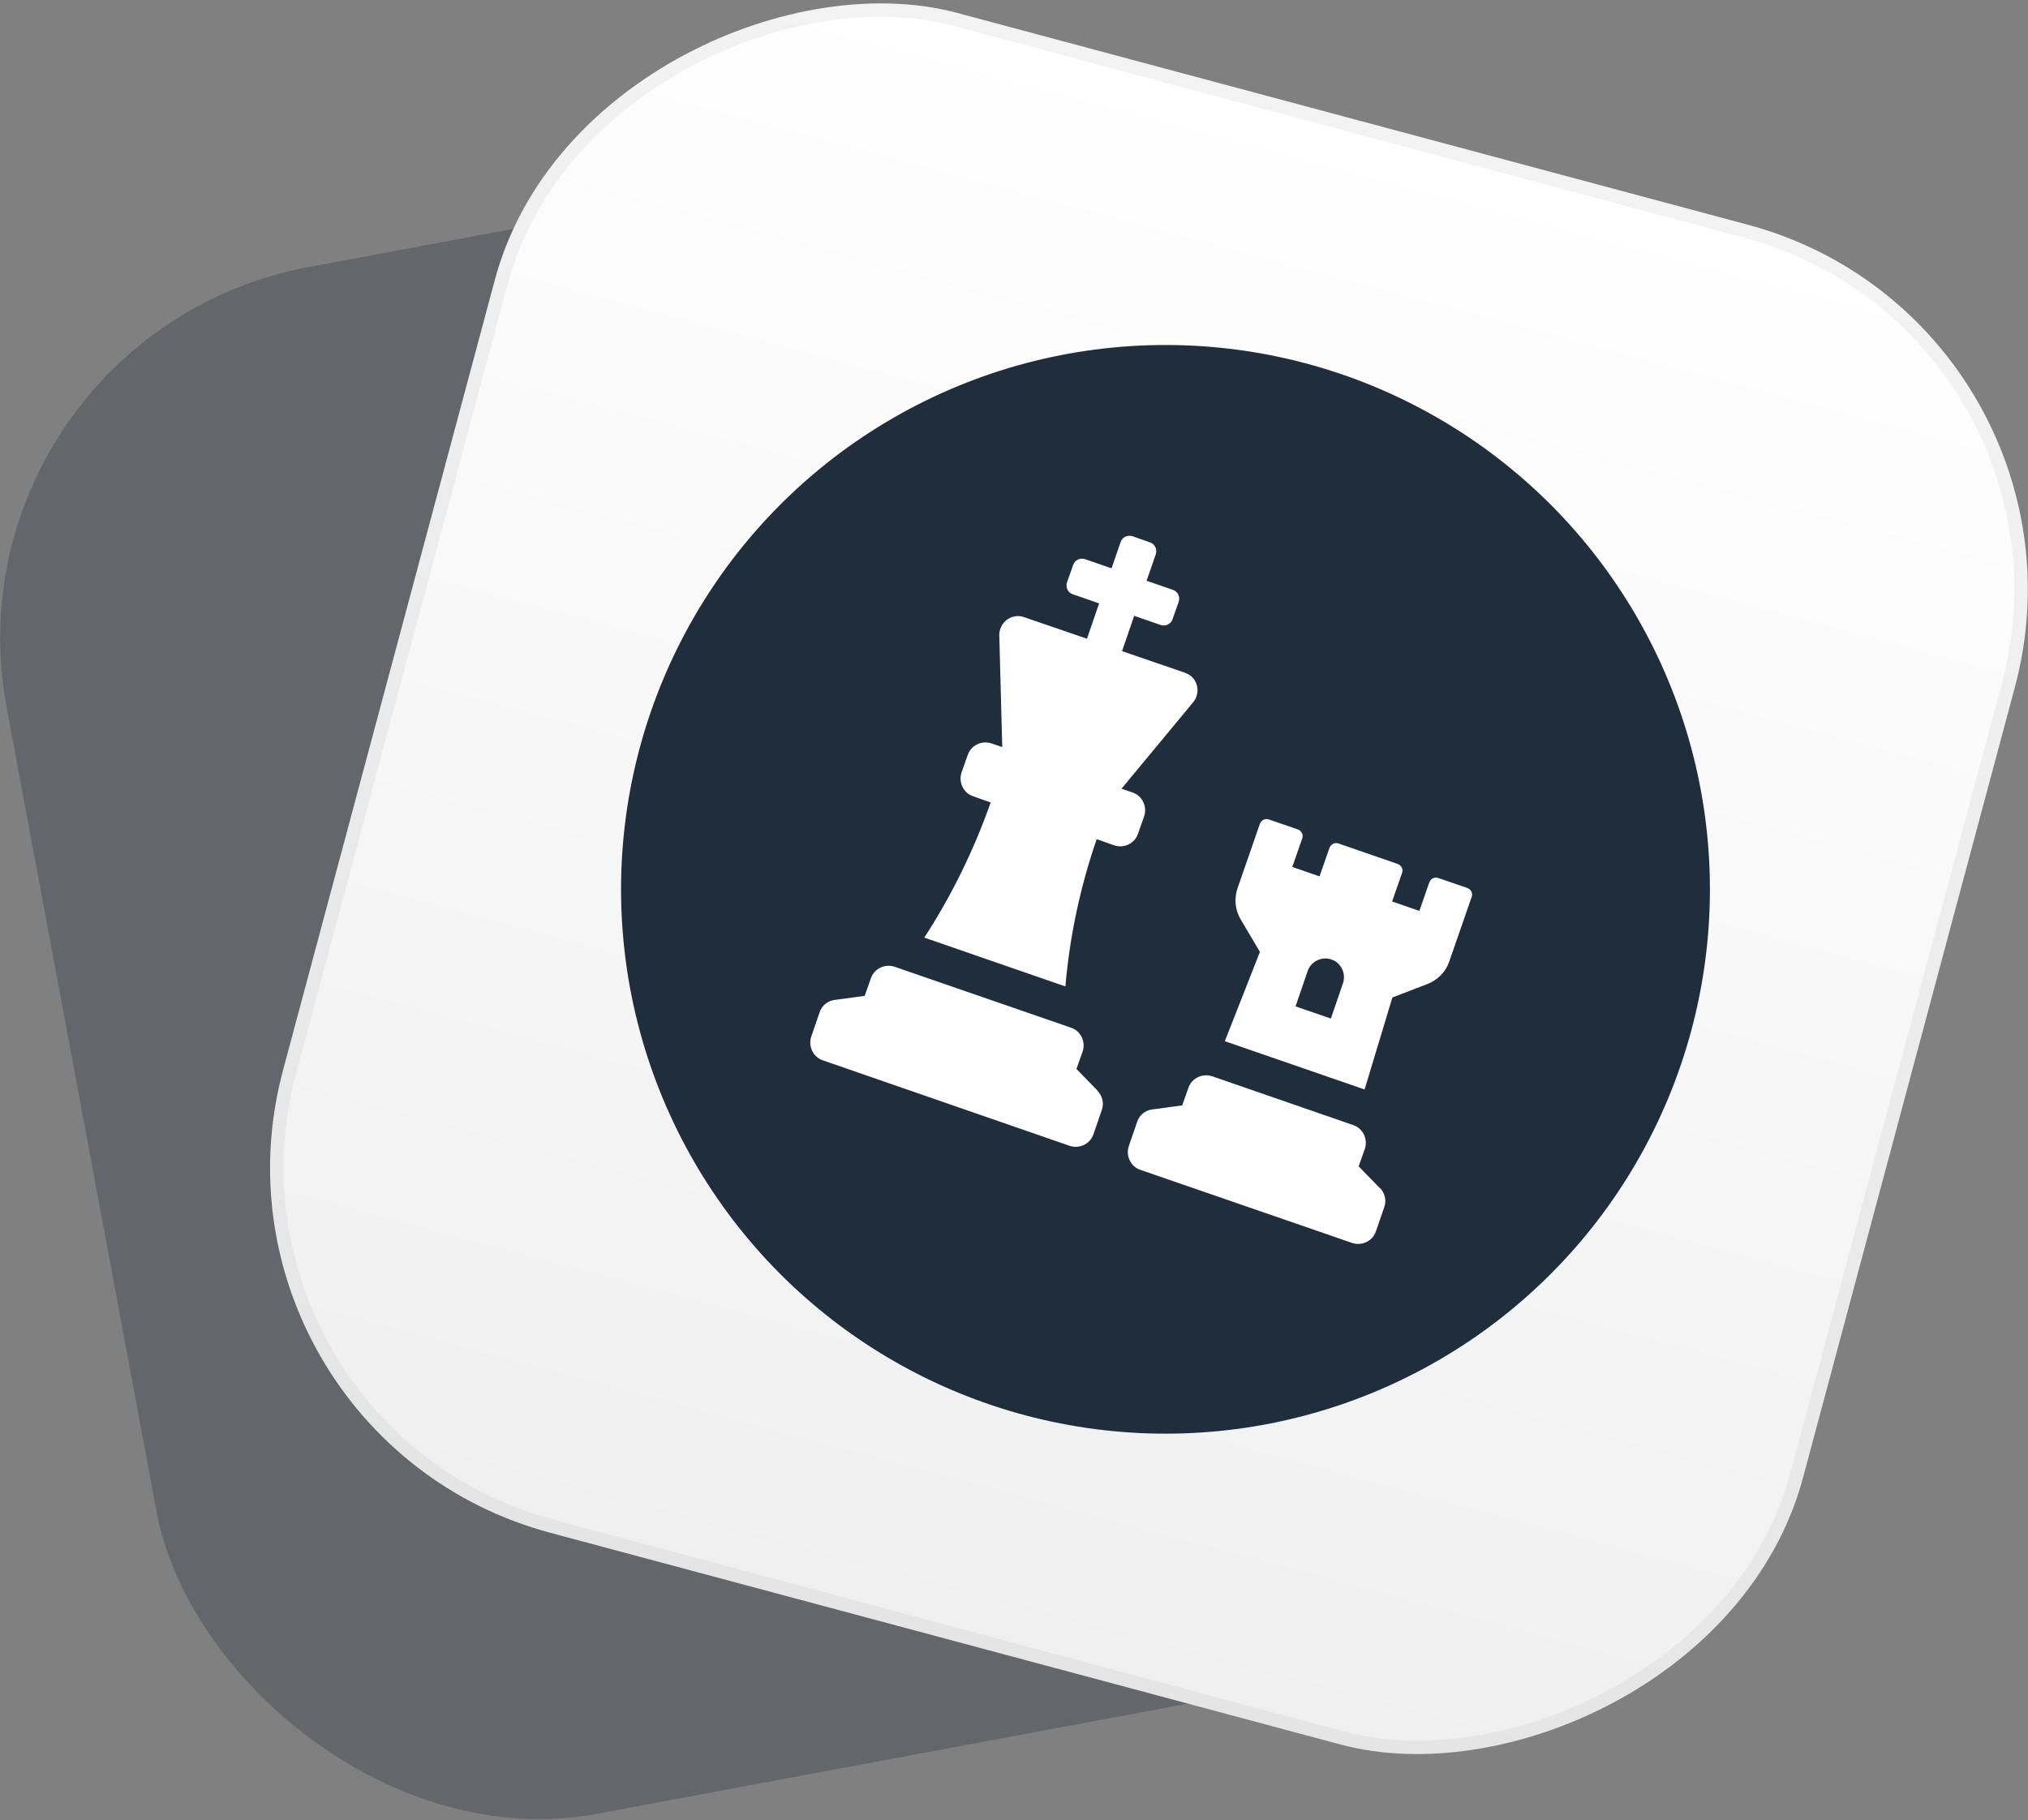
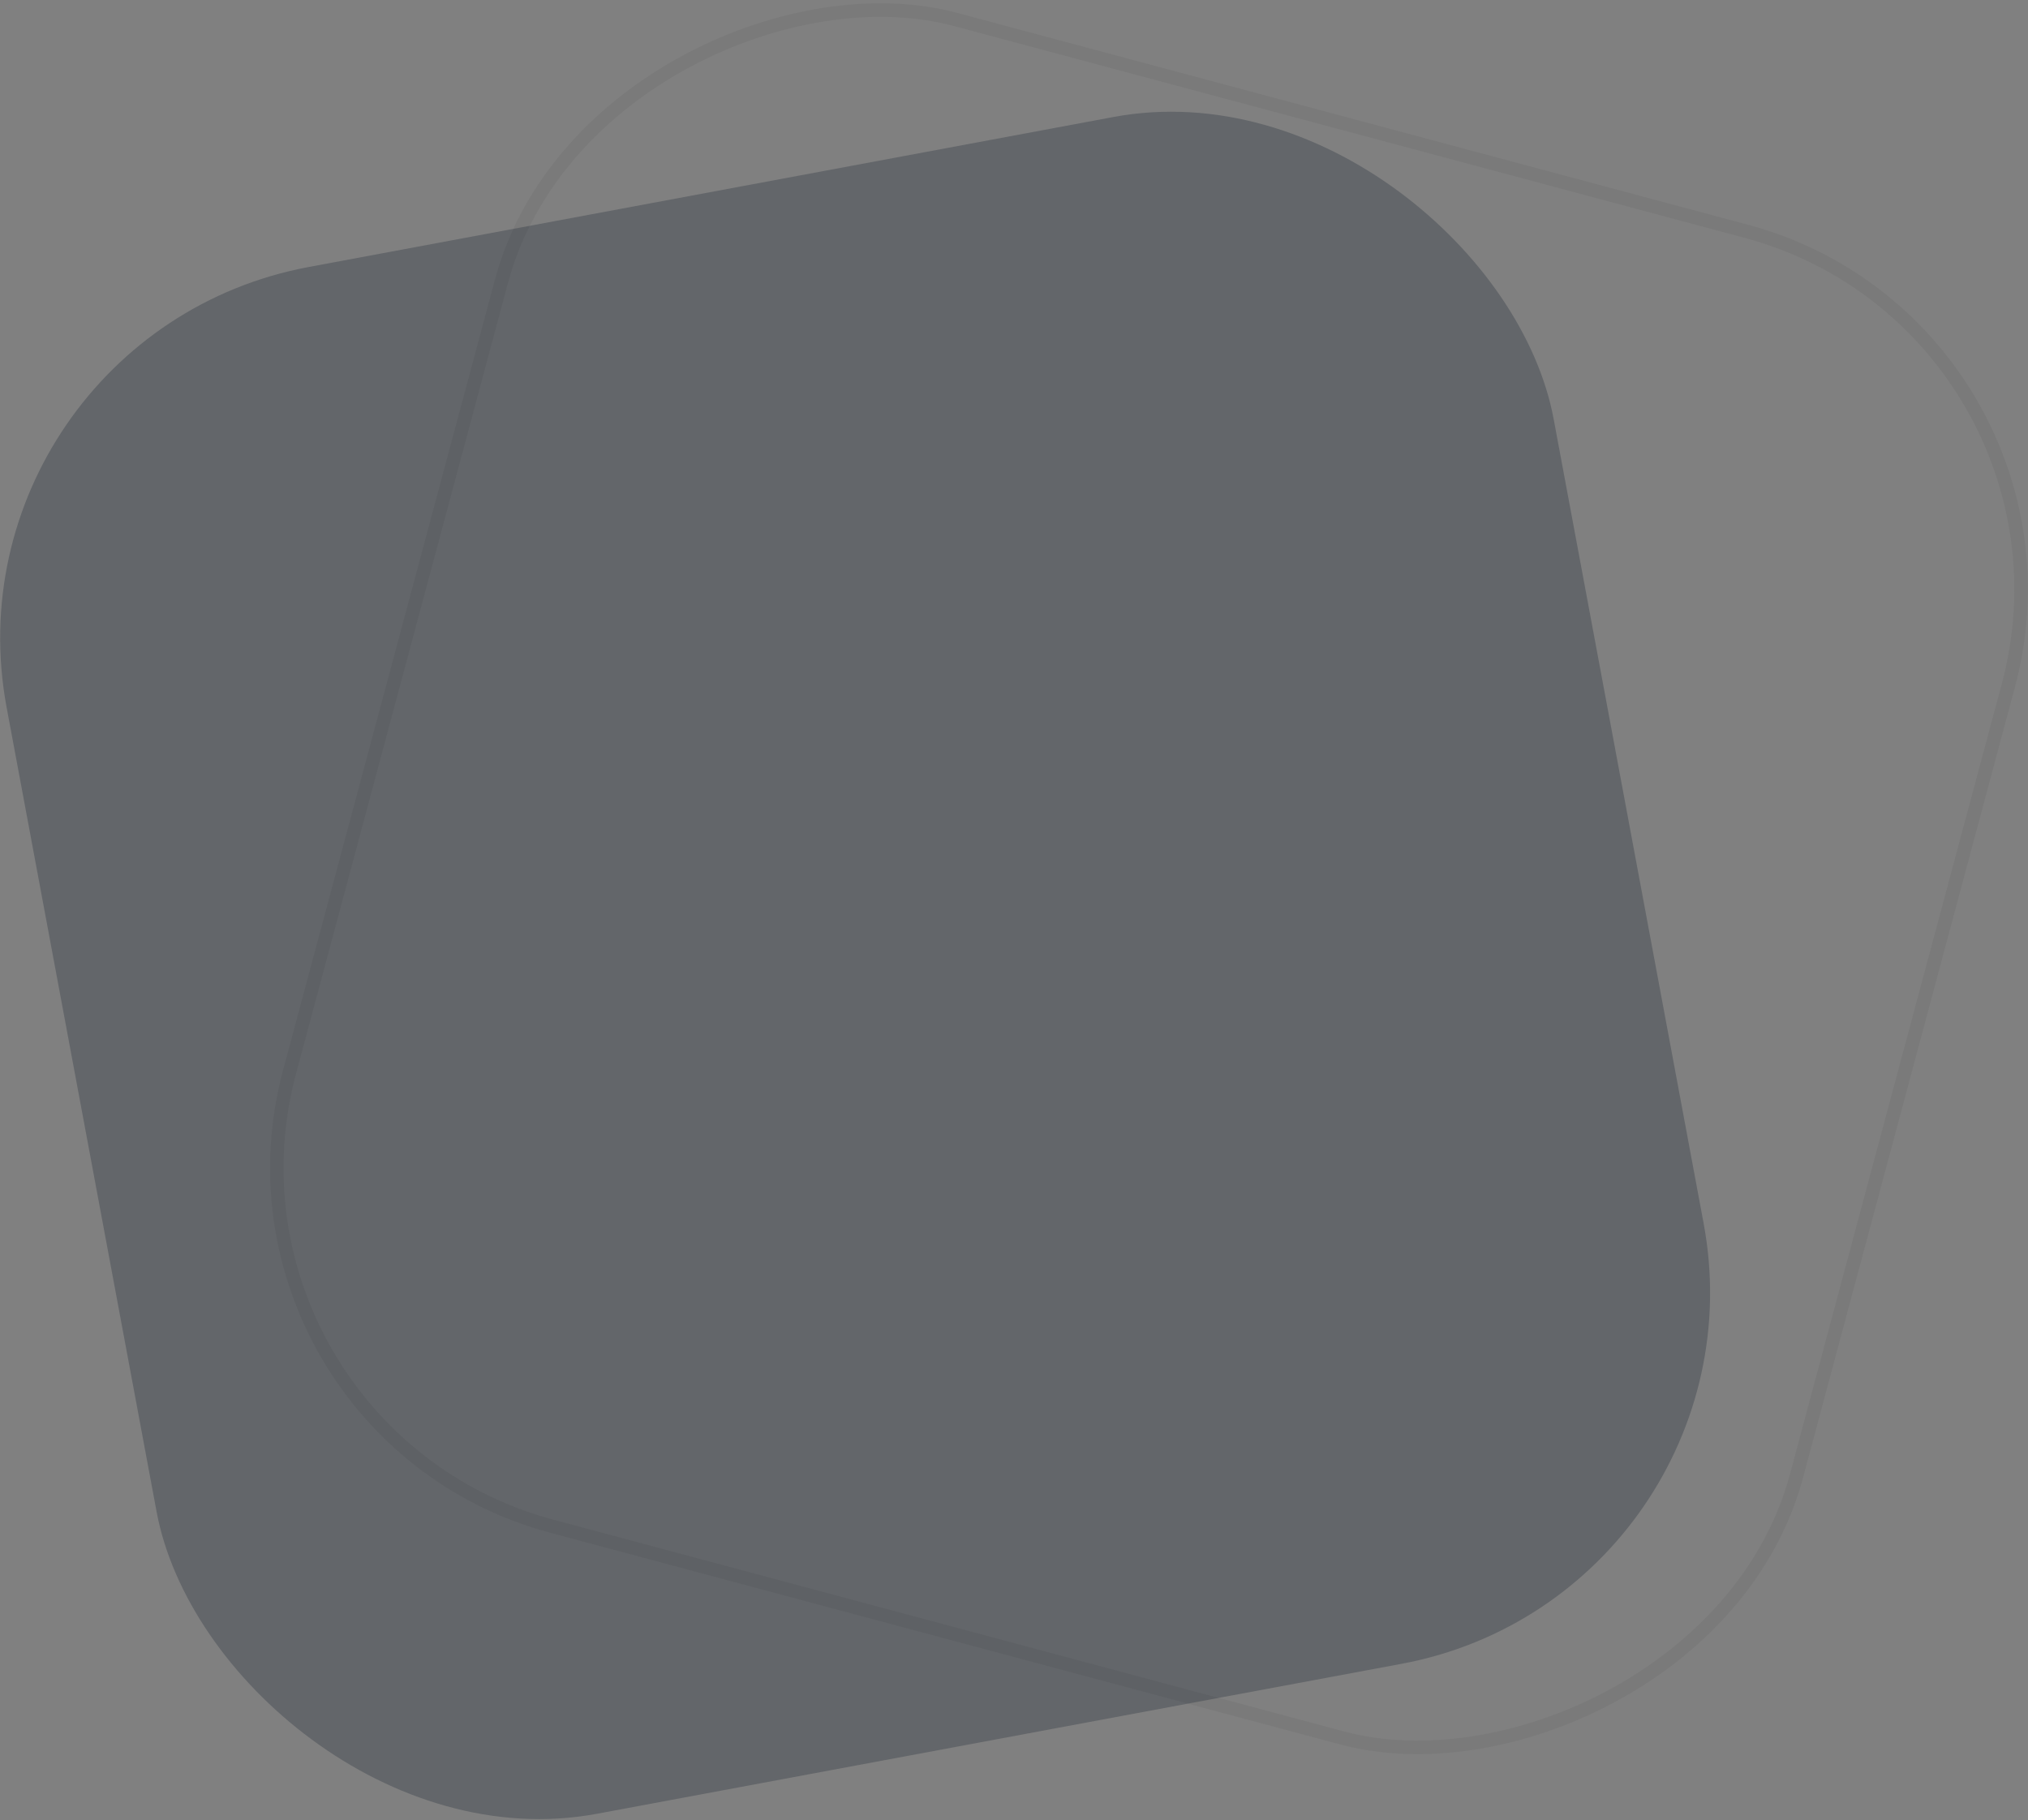
<svg xmlns="http://www.w3.org/2000/svg" id="_Слой_1" data-name="Слой 1" viewBox="0 0 75.17 67.48">
  <rect x="0" y="0" width="75.17" height="67.48" fill="#808080" stroke="none" />
  <defs>
    <style>
      .cls-1 {
        fill: url(#_Безымянный_градиент);
      }

      .cls-1, .cls-2, .cls-3, .cls-4 {
        stroke-width: 0px;
      }

      .cls-5 {
        fill: none;
        stroke: rgba(0, 0, 0, .05);
        stroke-miterlimit: 4;
        stroke-width: .5px;
      }

      .cls-2 {
        fill: rgba(33, 43, 54, .3);
      }

      .cls-3 {
        fill: #fff;
      }

      .cls-4 {
        fill: #1f2d3d;
      }
    </style>
    <linearGradient id="_Безымянный_градиент" data-name="Безымянный градиент" x1="119.29" y1="251.23" x2="119.29" y2="192.89" gradientTransform="translate(-179.47 -86.71) rotate(90) scale(1 -1)" gradientUnits="userSpaceOnUse">
      <stop offset="0" stop-color="#fff" />
      <stop offset="1" stop-color="#f0f0f0" />
    </linearGradient>
  </defs>
  <rect class="cls-2" x="2.53" y="6.62" width="58.33" height="58.33" rx="14" ry="14" transform="translate(-6.02 6.42) rotate(-10.56)" />
  <g>
-     <rect class="cls-1" x="13.42" y="3.41" width="58.33" height="58.33" rx="14" ry="14" transform="translate(.1 65.28) rotate(-75)" />
    <rect class="cls-5" x="13.67" y="3.66" width="57.83" height="57.83" rx="13.75" ry="13.75" transform="translate(.1 65.28) rotate(-75)" />
  </g>
-   <circle class="cls-4" cx="43.2" cy="32.97" r="20.18" />
-   <path class="cls-3" d="m37.16,27.7l-.41-.14c-.36-.12-.76.07-.88.43l-.23.65c-.12.36.07.76.43.88l.65.23c-.62,1.76-1.44,3.44-2.46,5.01l5.23,1.81c.16-1.86.55-3.69,1.16-5.46l.65.23c.36.12.76-.07.88-.43l.23-.65c.12-.36-.07-.76-.43-.88l-.41-.14,2.66-3.21c.24-.29.2-.73-.09-.97-.06-.05-.14-.09-.22-.12l-2.33-.8.45-1.31.98.34c.18.06.38-.03.44-.21l.23-.65c.06-.18-.03-.38-.21-.44l-.98-.34.34-.98c.06-.18-.03-.38-.21-.44l-.65-.23c-.18-.06-.38.03-.44.21l-.34.98-.98-.34c-.18-.06-.38.03-.44.21l-.23.65c-.06.18.03.38.21.44l.98.34-.45,1.31-2.33-.8c-.36-.13-.76.07-.88.43-.03.08-.04.16-.04.24l.11,4.17Zm3.52,12.73l-.78-.8.23-.65c.12-.36-.07-.76-.43-.88l-6.54-2.26c-.36-.12-.76.07-.88.43l-.23.65-1.11.15c-.26.03-.48.21-.56.46l-.31.9c-.12.36.07.76.43.88l9.15,3.17c.36.12.76-.07.88-.43l.31-.9c.09-.25.02-.52-.16-.71Zm6.02-5.14l-1.3,3.31,5.18,1.79,1.03-3.41,1.3-.5c.38-.15.68-.45.81-.84l.83-2.39c.05-.14-.03-.28-.16-.33l-1.08-.37c-.14-.05-.28.03-.33.16l-.37,1.06-1.01-.35.37-1.06c.05-.14-.03-.28-.16-.33l-2.2-.76c-.14-.05-.28.03-.33.16l-.37,1.06-1.01-.35.37-1.06c.05-.14-.03-.28-.16-.33l-1.08-.37c-.14-.05-.28.03-.33.16l-.83,2.39c-.13.38-.09.81.12,1.16l.71,1.2Zm1.77.71c.12-.36.52-.55.88-.43s.55.52.43.88l-.45,1.31-1.31-.45.45-1.31Zm2.67,8.04l-.78-.8.23-.65c.12-.36-.07-.76-.43-.88l-5.23-1.81c-.36-.12-.76.07-.88.43l-.23.65-1.11.15c-.26.03-.48.21-.56.46l-.31.9c-.12.36.07.76.43.88l7.85,2.71c.36.12.76-.07.88-.43l.31-.9c.09-.25.02-.52-.16-.71Z" />
</svg>